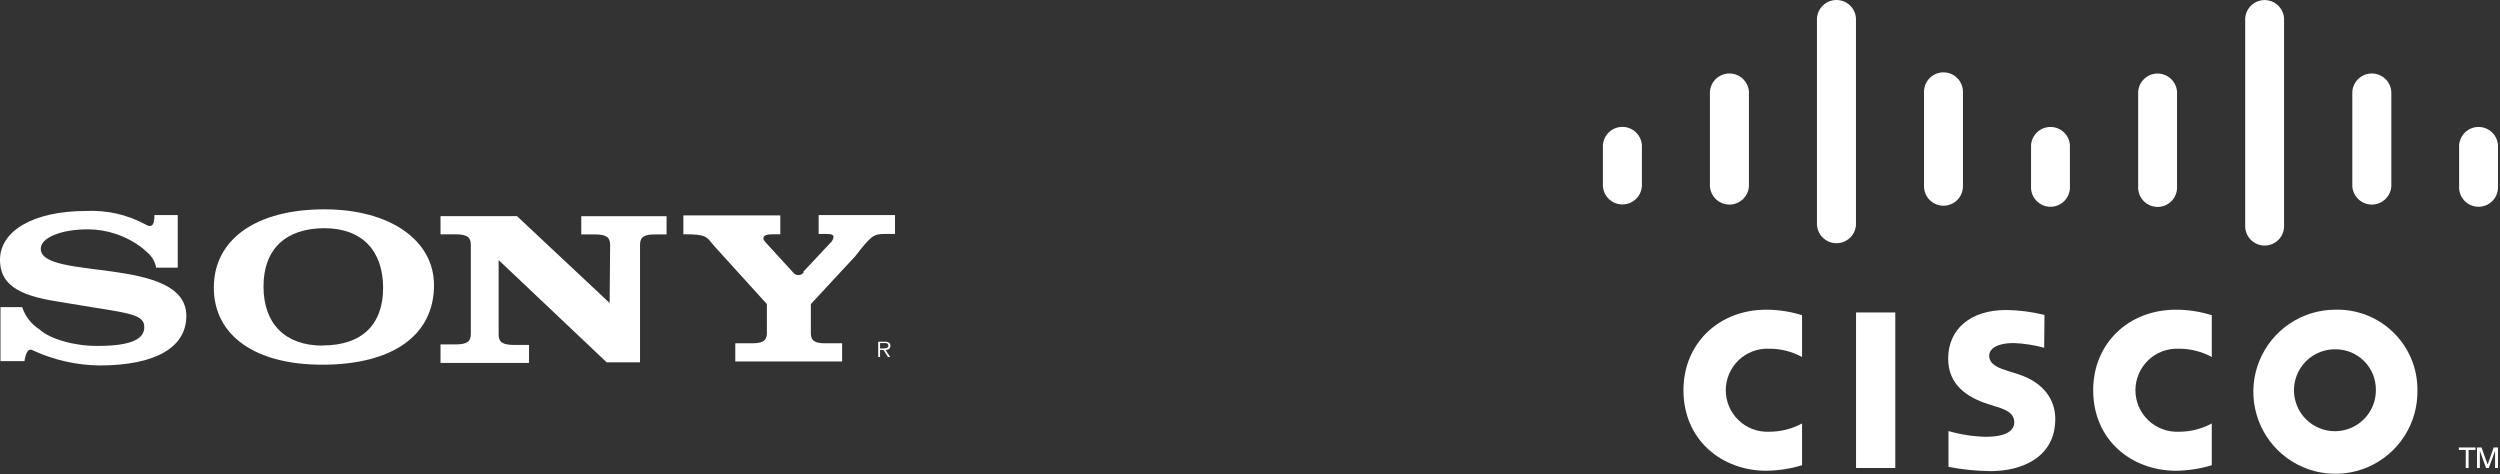
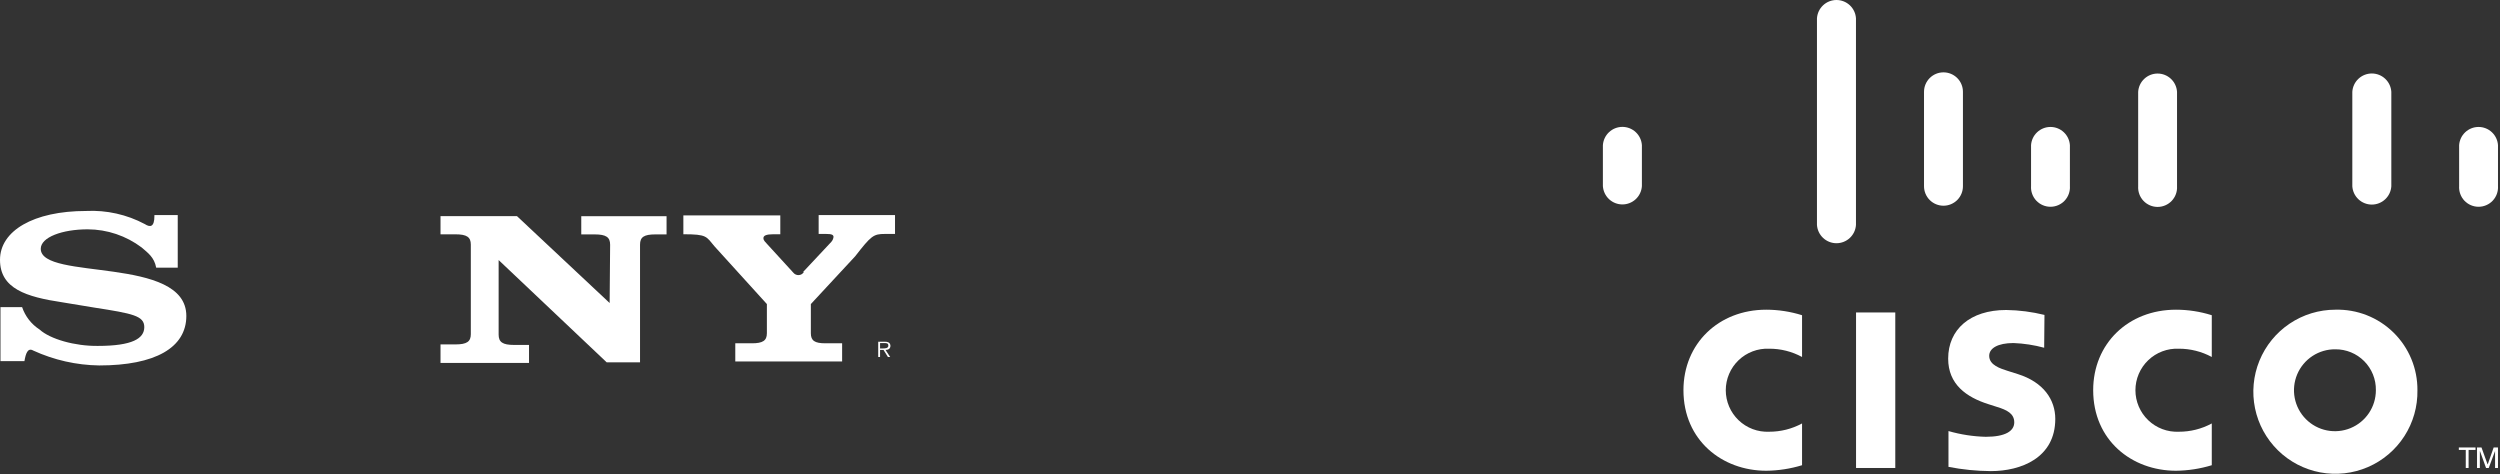
<svg xmlns="http://www.w3.org/2000/svg" width="100%" height="100%" viewBox="0 0 311 59" version="1.1" xml:space="preserve" style="fill-rule:evenodd;clip-rule:evenodd;stroke-linejoin:round;stroke-miterlimit:2;">
  <rect x="0" y="0" width="311" height="59" fill="#333333" stroke="none" />
  <g transform="matrix(1,0,0,1,-1010.88,-112.388)">
    <path d="M1121.65,155.4C1121.65,155.32 1121.63,155.24 1121.59,155.168C1121.56,155.096 1121.5,155.036 1121.43,154.992C1121.29,154.922 1121.13,154.89 1120.97,154.899L1120.13,154.899L1120.13,156.802L1120.36,156.802L1120.36,155.92L1120.79,155.92L1121.34,156.802L1121.62,156.802L1121.04,155.92C1121.38,155.92 1121.65,155.772 1121.65,155.4ZM1120.72,155.735L1120.36,155.735L1120.36,155.066L1120.9,155.066C1121.14,155.066 1121.39,155.066 1121.39,155.391C1121.39,155.716 1120.99,155.735 1120.72,155.735Z" style="fill:white;" />
  </g>
  <g transform="matrix(1,0,0,1,-1010.88,-112.388)">
    <path d="M1110.8,146.205L1114.28,142.493C1114.44,142.321 1114.54,142.104 1114.57,141.871C1114.57,141.593 1114.34,141.491 1113.65,141.491L1112.72,141.491L1112.72,139.143L1122.22,139.143L1122.22,141.491L1120.97,141.491C1119.53,141.491 1119.26,141.704 1117.26,144.275L1111.75,150.213L1111.75,153.842C1111.75,154.77 1112.23,155.094 1113.56,155.094L1115.64,155.094L1115.64,157.358L1102.35,157.358L1102.35,155.094L1104.42,155.094C1105.76,155.094 1106.28,154.77 1106.28,153.842L1106.28,150.213L1099.78,143.05C1098.72,141.797 1098.86,141.528 1095.89,141.528L1095.89,139.18L1107.95,139.18L1107.95,141.528L1107.1,141.528C1106.22,141.528 1105.85,141.686 1105.85,142.011C1105.85,142.335 1106.12,142.502 1106.29,142.725L1109.56,146.298C1109.64,146.4 1109.74,146.482 1109.86,146.536C1109.98,146.591 1110.1,146.617 1110.23,146.611C1110.36,146.606 1110.49,146.569 1110.6,146.505C1110.71,146.441 1110.8,146.35 1110.87,146.242L1110.8,146.205Z" style="fill:white;" />
  </g>
  <g transform="matrix(1,0,0,1,-1010.88,-112.388)">
    <path d="M1030.09,139.143L1032.99,139.143L1032.99,145.685L1030.31,145.685C1030.07,144.377 1029.25,143.829 1028.51,143.18C1026.57,141.719 1024.22,140.924 1021.79,140.916C1018.63,140.916 1015.95,141.899 1015.95,143.337C1015.95,147.346 1034.06,144.154 1034.06,151.689C1034.06,155.642 1030.18,157.85 1023.22,157.85C1020.38,157.809 1017.59,157.177 1015.01,155.994C1014.33,155.605 1014.08,156.366 1013.92,157.312L1010.94,157.312L1010.94,150.594L1013.63,150.594C1014.02,151.74 1014.78,152.721 1015.8,153.378C1017.11,154.575 1020.21,155.456 1023.06,155.419C1027.36,155.419 1028.83,154.491 1028.83,153.081C1028.83,151.67 1027.37,151.392 1022.66,150.659L1018.66,150C1014.15,149.323 1010.88,148.311 1010.88,144.711C1010.88,141.11 1015.03,138.633 1021.6,138.633C1024.13,138.508 1026.66,139.072 1028.9,140.266C1029.52,140.665 1030.1,140.711 1030.09,139.208L1030.09,139.143Z" style="fill:white;" />
  </g>
  <g transform="matrix(1,0,0,1,-1010.88,-112.388)">
    <path d="M1086.72,150.093L1086.78,142.827C1086.78,141.899 1086.28,141.547 1084.86,141.547L1083.19,141.547L1083.19,139.282L1093.8,139.282L1093.8,141.547L1092.42,141.547C1091,141.547 1090.5,141.871 1090.5,142.827L1090.5,157.46L1086.35,157.46L1072.91,144.739L1072.91,154.018C1072.91,154.946 1073.41,155.298 1074.83,155.298L1076.69,155.298L1076.69,157.535L1065.68,157.535L1065.68,155.233L1067.54,155.233C1068.96,155.233 1069.45,154.881 1069.45,153.953L1069.45,142.818C1069.45,141.89 1068.96,141.537 1067.54,141.537L1065.68,141.537L1065.68,139.273L1075.19,139.273L1086.72,150.083L1086.72,150.093Z" style="fill:white;" />
  </g>
  <g transform="matrix(1,0,0,1,-1010.88,-112.388)">
-     <path d="M1051.22,138.429C1042.77,138.429 1037.48,142.141 1037.48,148.163C1037.48,154.185 1042.7,157.757 1050.96,157.757C1059.73,157.757 1064.87,154.101 1064.87,147.866C1064.87,142.252 1059.36,138.429 1051.25,138.429L1051.22,138.429ZM1051.02,155.382C1046.38,155.382 1043.66,152.691 1043.66,148.024C1043.66,143.356 1046.45,140.776 1051.25,140.776C1055.89,140.776 1058.54,143.56 1058.54,148.2C1058.54,152.839 1055.82,155.363 1051.02,155.363L1051.02,155.382Z" style="fill:white;" />
-   </g>
+     </g>
  <g transform="matrix(1,0,0,1,190.12,-239.388)">
    <path d="M117.836,295.053L117.836,295.359L116.973,295.359L116.973,297.605L116.621,297.605L116.621,295.359L115.758,295.359L115.758,295.053L117.836,295.053Z" style="fill:white;fill-rule:nonzero;" />
  </g>
  <g transform="matrix(1,0,0,1,190.12,-239.388)">
    <path d="M118.021,295.053L118.578,295.053L119.33,297.141L119.358,297.141L120.091,295.053L120.629,295.053L120.629,297.605L120.267,297.605L120.267,295.517L120.258,295.517L119.478,297.605L119.144,297.605L118.393,295.517L118.374,295.517L118.374,297.605L118.021,297.605L118.021,295.053Z" style="fill:white;fill-rule:nonzero;" />
  </g>
  <g transform="matrix(1,0,0,1,190.12,-239.388)">
    <rect x="40.772" y="278.258" width="4.881" height="19.347" style="fill:white;fill-rule:nonzero;" />
  </g>
  <g transform="matrix(1,0,0,1,190.12,-239.388)">
    <path d="M85.025,283.797C83.763,283.115 82.35,282.761 80.915,282.767C80.218,282.738 79.523,282.849 78.871,283.096C78.218,283.342 77.623,283.717 77.119,284.2C76.616,284.682 76.216,285.261 75.942,285.903C75.668,286.544 75.527,287.234 75.527,287.931C75.527,288.628 75.668,289.318 75.942,289.96C76.216,290.601 76.616,291.18 77.119,291.662C77.623,292.145 78.218,292.52 78.871,292.767C79.523,293.013 80.218,293.125 80.915,293.095C82.35,293.103 83.764,292.748 85.025,292.065L85.025,297.261C83.581,297.702 82.081,297.933 80.571,297.948C75.078,297.948 70.272,294.162 70.272,287.926C70.272,282.146 74.623,277.914 80.571,277.914C82.082,277.915 83.584,278.147 85.025,278.601L85.025,283.797Z" style="fill:white;fill-rule:nonzero;" />
  </g>
  <g transform="matrix(1,0,0,1,190.12,-239.388)">
    <path d="M34.055,283.797C32.797,283.113 31.386,282.758 29.953,282.767C29.257,282.738 28.562,282.849 27.909,283.096C27.257,283.342 26.661,283.717 26.158,284.2C25.655,284.682 25.254,285.261 24.981,285.903C24.707,286.544 24.566,287.234 24.566,287.931C24.566,288.628 24.707,289.318 24.981,289.96C25.254,290.601 25.655,291.18 26.158,291.662C26.661,292.145 27.257,292.52 27.909,292.767C28.562,293.013 29.257,293.125 29.953,293.095C31.385,293.101 32.796,292.747 34.055,292.065L34.055,297.261C32.611,297.702 31.111,297.933 29.601,297.948C24.117,297.948 19.301,294.162 19.301,287.926C19.301,282.146 23.662,277.914 29.601,277.914C31.112,277.916 32.613,278.148 34.055,278.601L34.055,283.797Z" style="fill:white;fill-rule:nonzero;" />
  </g>
  <g transform="matrix(1,0,0,1,190.12,-239.388)">
    <path d="M110.608,287.926C110.646,289.953 110.081,291.945 108.983,293.649C107.885,295.353 106.305,296.692 104.444,297.494C102.582,298.297 100.524,298.527 98.531,298.156C96.539,297.784 94.702,296.828 93.255,295.408C91.808,293.989 90.816,292.171 90.406,290.185C89.996,288.2 90.187,286.138 90.953,284.262C91.72,282.385 93.028,280.779 94.71,279.649C96.393,278.518 98.374,277.915 100.401,277.914C101.734,277.878 103.062,278.111 104.304,278.599C105.546,279.087 106.677,279.82 107.629,280.754C108.582,281.688 109.336,282.805 109.848,284.037C110.36,285.269 110.618,286.592 110.608,287.926ZM100.401,282.841C99.39,282.83 98.4,283.12 97.554,283.673C96.709,284.227 96.048,285.019 95.654,285.95C95.26,286.88 95.152,287.906 95.343,288.898C95.534,289.891 96.015,290.803 96.726,291.521C97.437,292.239 98.346,292.729 99.336,292.929C100.326,293.129 101.354,293.03 102.288,292.645C103.222,292.259 104.02,291.605 104.581,290.765C105.142,289.925 105.441,288.937 105.439,287.926C105.45,287.259 105.328,286.596 105.078,285.976C104.829,285.356 104.458,284.793 103.988,284.319C103.517,283.845 102.957,283.47 102.339,283.216C101.721,282.963 101.059,282.835 100.391,282.841L100.401,282.841Z" style="fill:white;fill-rule:nonzero;" />
  </g>
  <g transform="matrix(1,0,0,1,190.12,-239.388)">
    <path d="M64.175,282.647C62.929,282.31 61.65,282.113 60.361,282.062C58.394,282.062 57.336,282.721 57.336,283.649C57.336,284.827 58.765,285.236 59.572,285.505L60.918,285.931C64.091,286.934 65.557,289.105 65.557,291.499C65.557,296.361 61.28,297.994 57.54,297.994C55.771,297.981 54.006,297.804 52.27,297.466L52.27,293.011C53.779,293.447 55.339,293.687 56.909,293.726C59.331,293.726 60.454,293.021 60.454,291.926C60.454,290.831 59.526,290.376 58.264,289.996L57.225,289.662C54.506,288.799 52.232,287.203 52.232,284.001C52.232,280.382 54.951,277.951 59.452,277.951C61.057,277.973 62.654,278.179 64.212,278.564L64.175,282.647Z" style="fill:white;fill-rule:nonzero;" />
  </g>
  <g transform="matrix(1,0,0,1,190.12,-239.388)">
    <path d="M14.132,257.453C14.094,256.836 13.822,256.256 13.371,255.832C12.92,255.408 12.325,255.172 11.706,255.172C11.087,255.172 10.492,255.408 10.041,255.832C9.59,256.256 9.318,256.836 9.279,257.453L9.279,262.538C9.318,263.156 9.59,263.736 10.041,264.16C10.492,264.584 11.087,264.82 11.706,264.82C12.325,264.82 12.92,264.584 13.371,264.16C13.822,263.736 14.094,263.156 14.132,262.538L14.132,257.453Z" style="fill:white;fill-rule:nonzero;" />
  </g>
  <g transform="matrix(1,0,0,1,190.12,-239.388)">
-     <path d="M27.447,250.81C27.409,250.192 27.136,249.612 26.685,249.188C26.235,248.764 25.639,248.529 25.02,248.529C24.401,248.529 23.806,248.764 23.355,249.188C22.904,249.612 22.632,250.192 22.594,250.81L22.594,262.557C22.632,263.175 22.904,263.754 23.355,264.178C23.806,264.602 24.401,264.838 25.02,264.838C25.639,264.838 26.235,264.602 26.685,264.178C27.136,263.754 27.409,263.175 27.447,262.557L27.447,250.81Z" style="fill:white;fill-rule:nonzero;" />
-   </g>
+     </g>
  <g transform="matrix(1,0,0,1,190.12,-239.388)">
    <path d="M40.763,241.669C40.725,241.052 40.453,240.472 40.002,240.048C39.551,239.624 38.956,239.388 38.337,239.388C37.718,239.388 37.122,239.624 36.672,240.048C36.221,240.472 35.948,241.052 35.91,241.669L35.91,267.364C35.948,267.981 36.221,268.561 36.672,268.985C37.122,269.409 37.718,269.645 38.337,269.645C38.956,269.645 39.551,269.409 40.002,268.985C40.453,268.561 40.725,267.981 40.763,267.364L40.763,241.669Z" style="fill:white;fill-rule:nonzero;" />
  </g>
  <g transform="matrix(1,0,0,1,190.12,-239.388)">
    <path d="M54.07,250.809C54.07,250.167 53.815,249.551 53.361,249.097C52.907,248.643 52.291,248.388 51.648,248.388C51.006,248.388 50.39,248.643 49.936,249.097C49.482,249.551 49.227,250.167 49.227,250.809L49.227,262.557C49.227,263.199 49.482,263.815 49.936,264.27C50.39,264.724 51.006,264.979 51.648,264.979C52.291,264.979 52.907,264.724 53.361,264.27C53.815,263.815 54.07,263.199 54.07,262.557L54.07,250.809Z" style="fill:white;fill-rule:nonzero;" />
  </g>
  <g transform="matrix(1,0,0,1,190.12,-239.388)">
    <path d="M67.376,257.453C67.338,256.838 67.067,256.261 66.618,255.839C66.169,255.416 65.575,255.181 64.959,255.181C64.343,255.181 63.749,255.416 63.3,255.839C62.851,256.261 62.58,256.838 62.542,257.453L62.542,262.538C62.521,262.868 62.569,263.199 62.681,263.51C62.793,263.821 62.968,264.106 63.194,264.347C63.421,264.588 63.694,264.78 63.998,264.911C64.301,265.042 64.628,265.11 64.959,265.11C65.29,265.11 65.617,265.042 65.92,264.911C66.224,264.78 66.497,264.588 66.724,264.347C66.95,264.106 67.125,263.821 67.237,263.51C67.349,263.199 67.397,262.868 67.376,262.538L67.376,257.453Z" style="fill:white;fill-rule:nonzero;" />
  </g>
  <g transform="matrix(1,0,0,1,190.12,-239.388)">
    <path d="M80.702,250.81C80.664,250.194 80.393,249.617 79.944,249.195C79.495,248.772 78.902,248.537 78.285,248.537C77.669,248.537 77.076,248.772 76.626,249.195C76.177,249.617 75.906,250.194 75.868,250.81L75.868,262.557C75.848,262.887 75.895,263.218 76.007,263.529C76.119,263.84 76.294,264.125 76.521,264.366C76.747,264.606 77.02,264.799 77.324,264.93C77.627,265.061 77.955,265.129 78.285,265.129C78.616,265.129 78.943,265.061 79.247,264.93C79.55,264.799 79.823,264.606 80.05,264.366C80.276,264.125 80.451,263.84 80.563,263.529C80.676,263.218 80.723,262.887 80.702,262.557L80.702,250.81Z" style="fill:white;fill-rule:nonzero;" />
  </g>
  <g transform="matrix(1,0,0,1,190.12,-239.388)">
-     <path d="M94.017,241.669C93.979,241.054 93.707,240.477 93.258,240.055C92.809,239.632 92.216,239.397 91.6,239.397C90.983,239.397 90.39,239.632 89.941,240.055C89.492,240.477 89.221,241.054 89.182,241.669L89.182,267.364C89.162,267.694 89.209,268.024 89.322,268.335C89.434,268.647 89.608,268.931 89.835,269.172C90.061,269.413 90.335,269.605 90.638,269.736C90.942,269.868 91.269,269.935 91.6,269.935C91.93,269.935 92.257,269.868 92.561,269.736C92.864,269.605 93.138,269.413 93.364,269.172C93.591,268.931 93.766,268.647 93.878,268.335C93.99,268.024 94.037,267.694 94.017,267.364L94.017,241.669Z" style="fill:white;fill-rule:nonzero;" />
-   </g>
+     </g>
  <g transform="matrix(1,0,0,1,190.12,-239.388)">
    <path d="M107.361,250.81C107.323,250.192 107.05,249.612 106.599,249.188C106.149,248.764 105.553,248.529 104.934,248.529C104.316,248.529 103.72,248.764 103.269,249.188C102.818,249.612 102.546,250.192 102.508,250.81L102.508,262.557C102.546,263.175 102.818,263.754 103.269,264.178C103.72,264.602 104.316,264.838 104.934,264.838C105.553,264.838 106.149,264.602 106.599,264.178C107.05,263.754 107.323,263.175 107.361,262.557L107.361,250.81Z" style="fill:white;fill-rule:nonzero;" />
  </g>
  <g transform="matrix(1,0,0,1,190.12,-239.388)">
    <path d="M120.63,257.453C120.592,256.838 120.321,256.261 119.872,255.839C119.422,255.416 118.829,255.181 118.213,255.181C117.597,255.181 117.003,255.416 116.554,255.839C116.105,256.261 115.834,256.838 115.796,257.453L115.796,262.538C115.775,262.868 115.823,263.199 115.935,263.51C116.047,263.821 116.222,264.106 116.448,264.347C116.675,264.588 116.948,264.78 117.252,264.911C117.555,265.042 117.882,265.11 118.213,265.11C118.544,265.11 118.871,265.042 119.174,264.911C119.478,264.78 119.751,264.588 119.978,264.347C120.204,264.106 120.379,263.821 120.491,263.51C120.603,263.199 120.651,262.868 120.63,262.538L120.63,257.453Z" style="fill:white;fill-rule:nonzero;" />
  </g>
</svg>